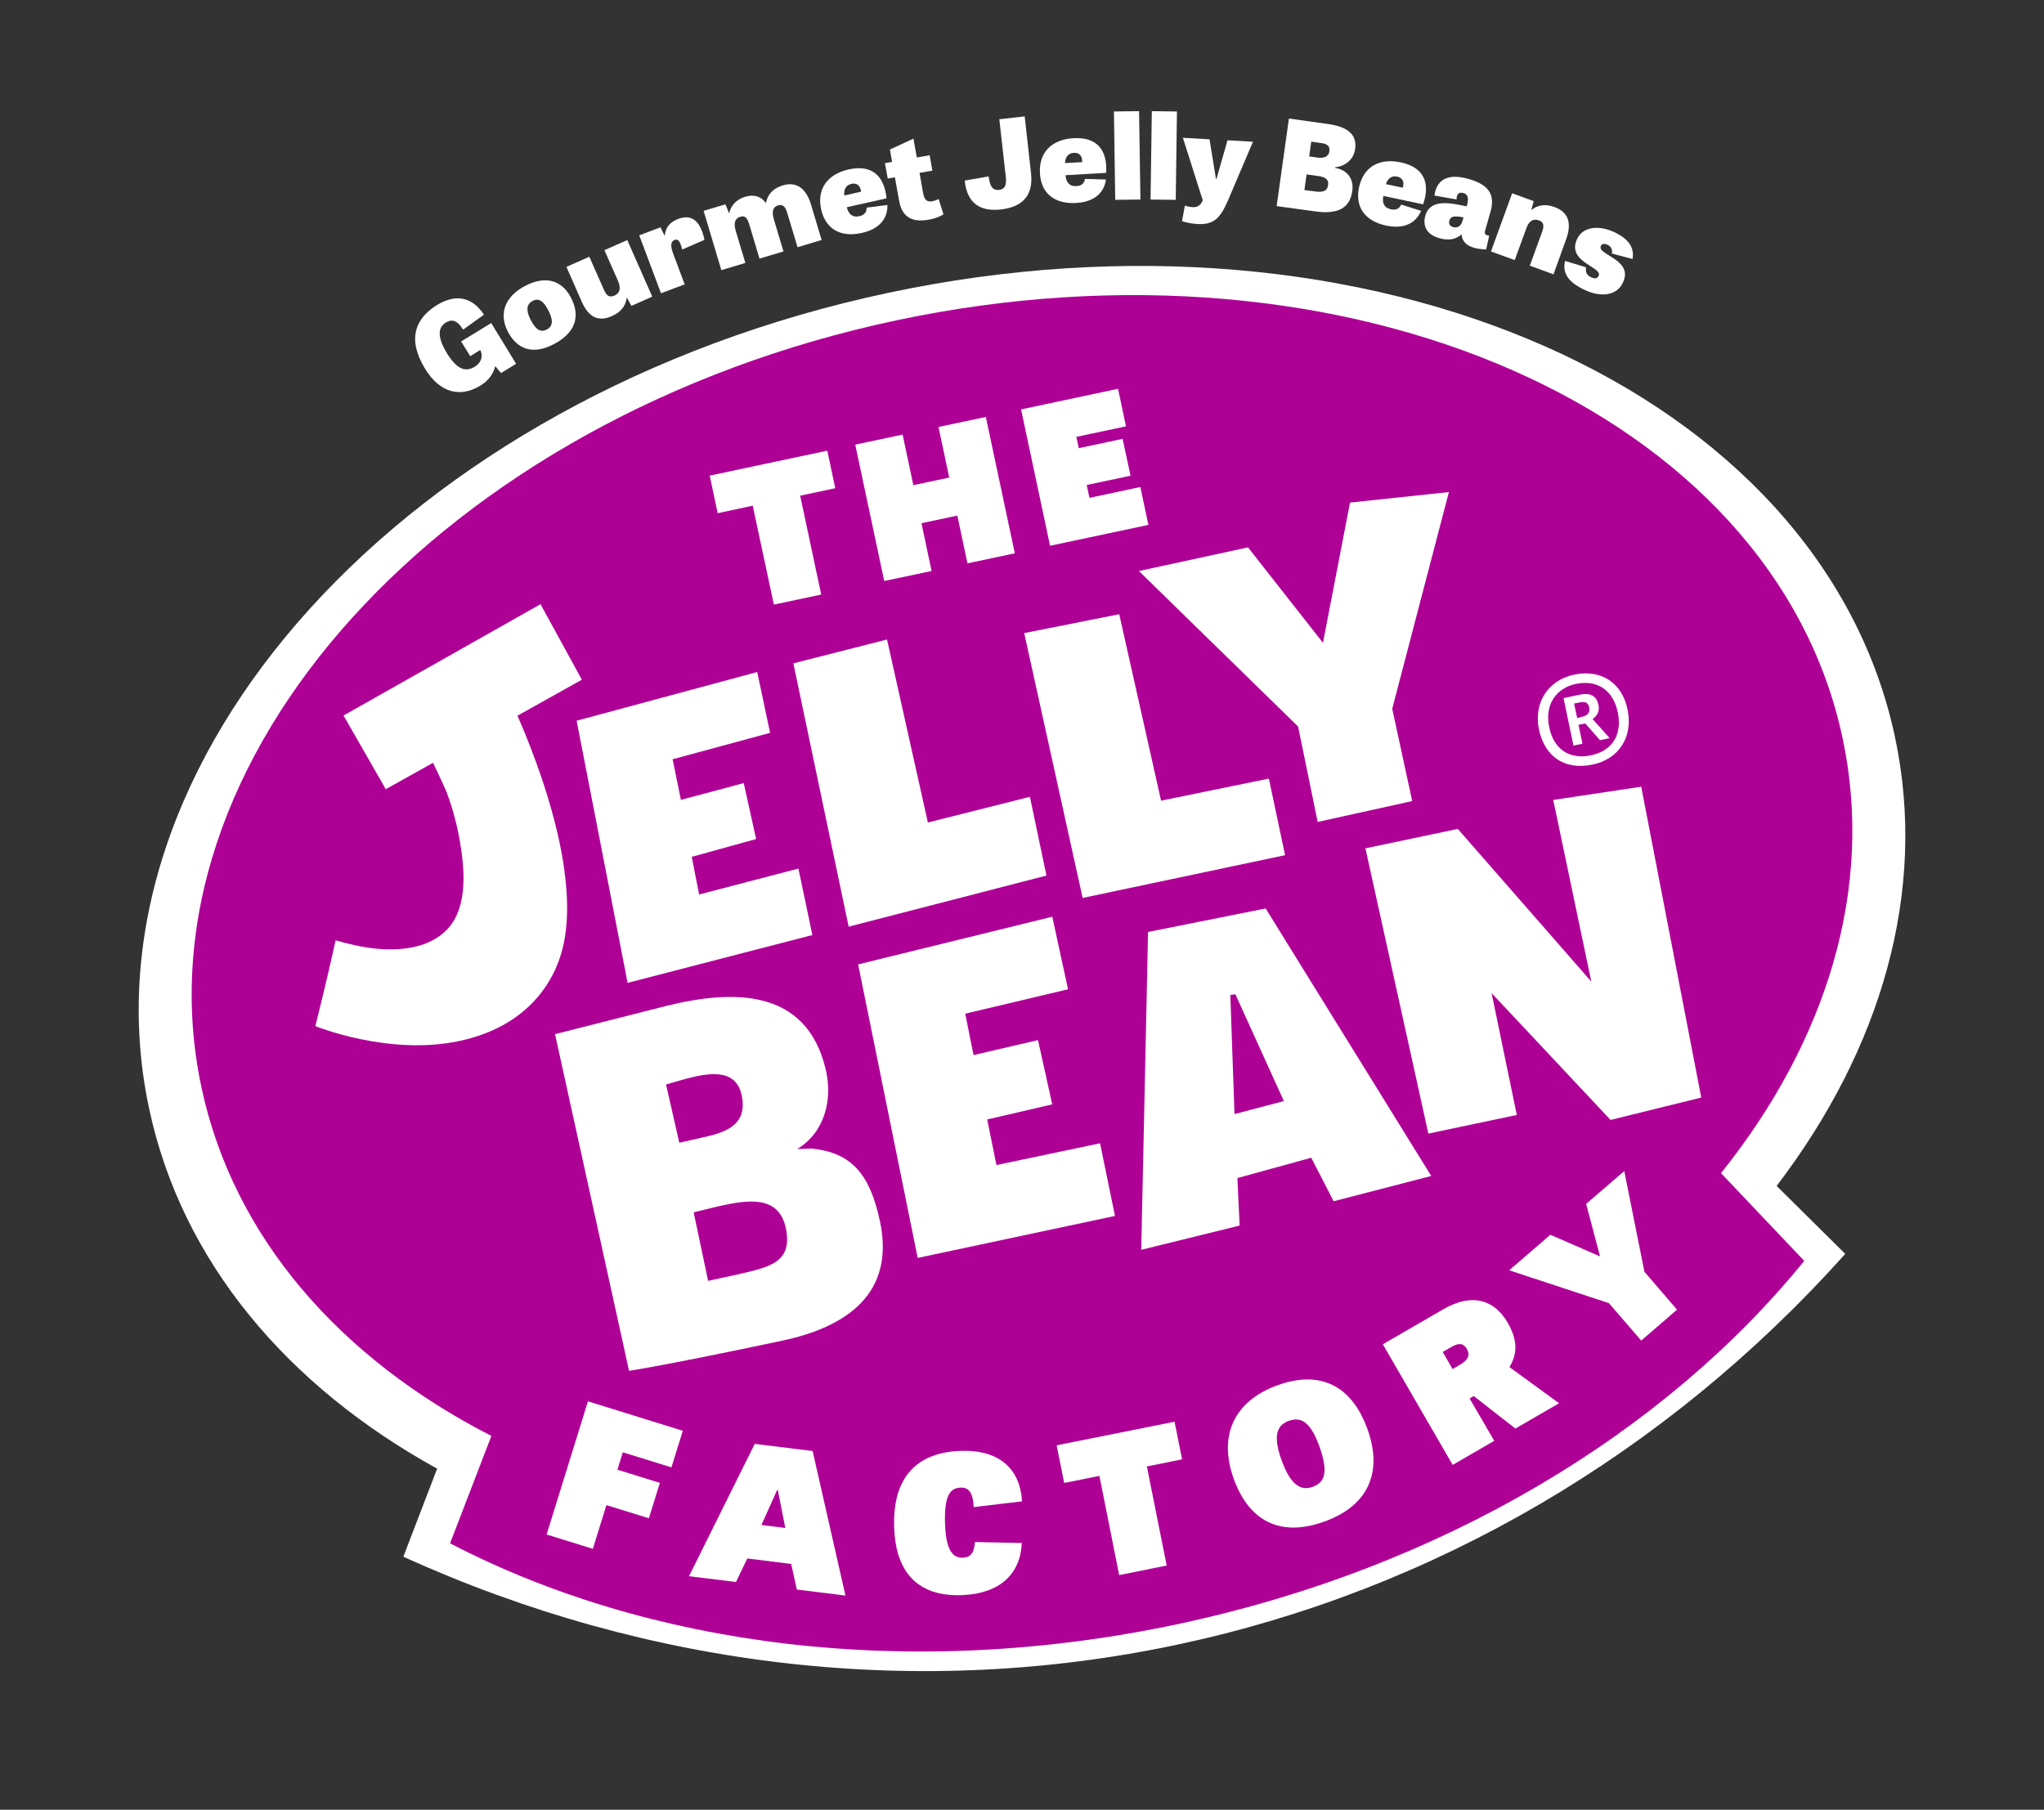
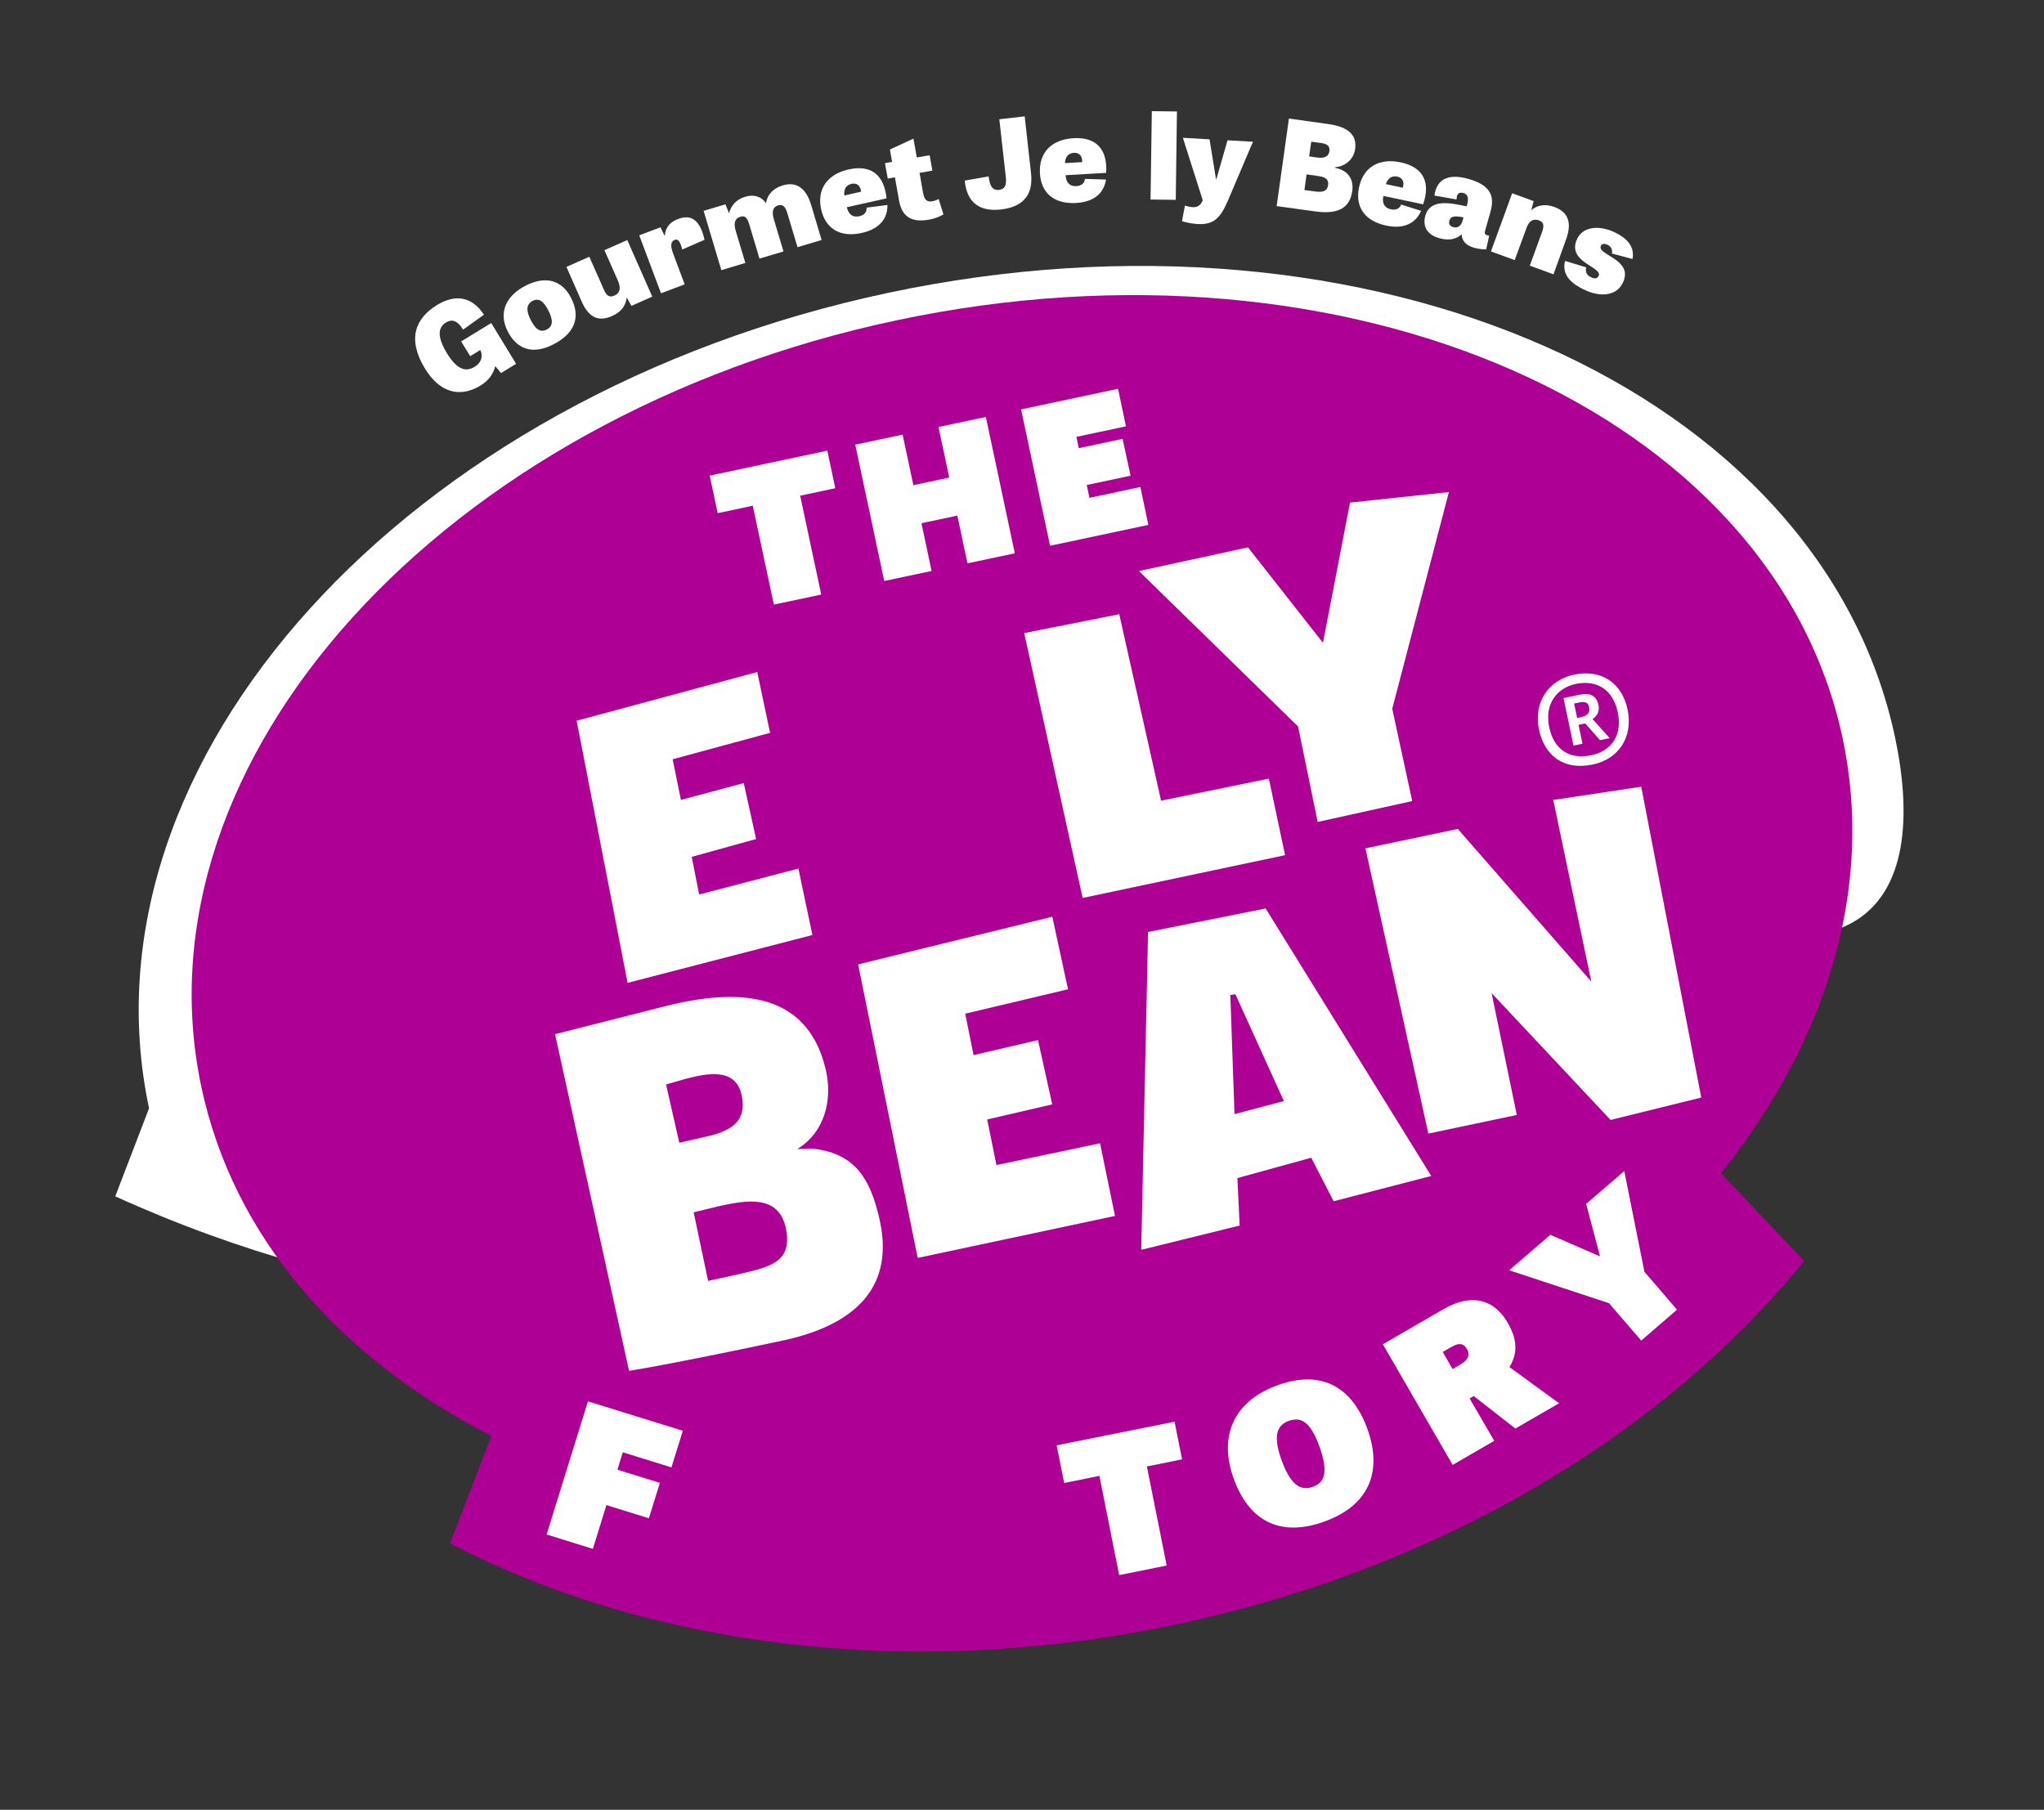
<svg xmlns="http://www.w3.org/2000/svg" id="TJBG_x5F_logo_x5F_2021" x="0px" y="0px" viewBox="0 0 254.65 225.49" style="enable-background:new 0 0 254.65 225.49;" xml:space="preserve">
  <rect x="0" y="0" width="254.65" height="225.49" fill="#333333" stroke="none" />
  <style type="text/css">
	.st0{fill:#FFFFFF;}
	.st1{fill:#AF0096;}
</style>
  <g id="BG">
-     <path class="st0" d="M236.09,91.86c-9.22-43.35-65.38-68.14-125.45-55.37C50.58,49.25,9.35,94.74,18.57,138.09   c4.06,19.12,17.26,34.63,35.89,44.9l-4.21,10.97c30.72,13.96,64.34,17.78,96.46,10.95c31.88-6.78,60.85-23.73,83.18-48.68   l-8.55-8.47C234.34,130.74,240.17,111.09,236.09,91.86z" />
+     <path class="st0" d="M236.09,91.86c-9.22-43.35-65.38-68.14-125.45-55.37C50.58,49.25,9.35,94.74,18.57,138.09   l-4.21,10.97c30.72,13.96,64.34,17.78,96.46,10.95c31.88-6.78,60.85-23.73,83.18-48.68   l-8.55-8.47C234.34,130.74,240.17,111.09,236.09,91.86z" />
    <path class="st1" d="M214.41,146.17l10.37,10.93c-17.29,21.31-44.9,38.21-78.06,45.26c-33.57,7.14-66.07,2.73-90.65-10.07   l5.15-13.38c-18.78-9.62-32.14-24.69-36.13-43.47c-8.66-40.75,30.09-83.52,86.55-95.52c56.47-12,109.26,11.31,117.92,52.06   C233.54,110.68,227.53,129.8,214.41,146.17z" />
  </g>
  <g id="The_Jelly_Bean_Factory">
    <g>
      <path class="st0" d="M80.84,189.17l-5.29-1.64l-1.69,5.45l-5.76-1.79l5.15-16.59l11.82,3.67l-1.42,4.56l-6.06-1.88l-0.67,2.17    l5.29,1.64L80.84,189.17z" />
-       <path class="st0" d="M101.24,180.79l4.09,18.01l-6.06-0.75l-0.7-3.19l-5.47-0.68l-1.41,2.93l-5.85-0.72l8.19-16.49L101.24,180.79z     M96.9,185.64l-0.07-0.01l-1.97,4.38l2.98,0.37L96.9,185.64z" />
-       <path class="st0" d="M121.46,192.13l5.84,0.12c-0.17,3.85-2.71,6.27-7.32,6.49c-5.18,0.25-8.29-2.37-8.57-8.16    c-0.32-6.62,2.9-9.55,8.08-9.8c5.01-0.24,7.6,2.24,7.84,6.28l-6.03,0.72c-0.06-2.13-0.88-2.47-1.63-2.43    c-1.16,0.06-2.12,0.72-1.92,4.81c0.16,3.38,1.19,3.97,2.25,3.92C120.91,194.03,121.38,193.48,121.46,192.13z" />
      <path class="st0" d="M136.97,183.89l-4.39,0.88l-0.94-4.69l14.69-2.94l0.94,4.69l-4.39,0.88l2.47,12.35l-5.92,1.19L136.97,183.89z    " />
      <path class="st0" d="M153.73,184.32c-1.99-5.42,0.01-9.73,5.36-11.7c5.44-2,9.31,0.09,11.24,5.35c1.95,5.31,0.28,9.55-5.25,11.58    C159.44,191.62,155.61,189.45,153.73,184.32z M164.34,180.12c-1.17-3.2-2.42-3.57-3.78-3.08c-1.2,0.44-2.16,1.45-0.88,4.94    c1.17,3.2,2.47,3.78,3.87,3.27C164.86,184.77,165.66,183.72,164.34,180.12z" />
      <path class="st0" d="M186.16,179.52l-5.18,3l-8.7-15.03l7.53-4.36c3.77-2.18,6.47-1.01,8.01,1.65c0.77,1.33,1.62,3.36,0.23,5.55    l6.19,4.51l-5.45,3.15l-5.19-4.05l-0.51,0.3L186.16,179.52z M181.71,170.15c0.86-0.5,1.62-1.08,1.04-2.08    c-0.31-0.53-0.8-0.91-1.92-0.25l-1.09,0.63l1.23,2.13L181.71,170.15z" />
      <path class="st0" d="M208.93,163.18l-4.46,3.85l-4.02-4.66l-12.43-4.1l5.13-4.42l6.19,2.69l-1.73-6.54l4.75-4.09l2.51,12.55    L208.93,163.18z" />
      <polygon class="st0" points="101.21,116.5 99.47,108.22 87.1,111.45 86.18,106.76 94.2,104.54 92.66,97.57 84.83,99.66 83.8,94.6     95.94,91.31 94.34,83.73 71.84,89.8 78.19,122.46   " />
      <polygon class="st0" points="160.1,106.55 158.08,97.01 144.65,99.76 139.44,76.53 127.6,78.88 134.88,111.88   " />
-       <polygon class="st0" points="130.37,109.09 128.31,99.28 115.6,102.48 110.51,79.68 98.84,82.65 105.73,115.46   " />
      <path class="st0" d="M157.68,113.19l-14.65,2.93l-0.85,39.6l12.26-3.02l-0.28-5.92l9.2-2.53l2.79,5.42l12.16-3.15L157.68,113.19z     M153.8,138.81l-0.52-14.84l0.63-0.09l6.04,13.31L153.8,138.81z" />
      <path class="st0" d="M109.63,152.17c-1.23-5.77-3.45-8.56-8.53-9.07l-1.78,0.07c3.49-2.12,4.46-6.28,3.52-10.06    c-2.43-9.93-11.42-9.84-19.74-7.8l-13.95,3.54l9.22,41.95c0,0,4.64-0.69,19.08-3.76C105.58,165.32,111.53,161.1,109.63,152.17z     M82.98,135.12l2.44-0.7c2.56-0.66,6.26-1.5,6.99,2.08c0.71,3.5-1.7,4.53-4.73,5.19l-3.05,0.69L82.98,135.12z M91.81,158.81    l-3.59,0.78l-1.8-8.54l3.16-0.77c3.32-0.71,7.41-1.53,8.32,2.73C98.82,157.41,95.71,157.89,91.81,158.81z" />
      <polygon class="st0" points="124.14,145.16 122.99,139.48 131.09,137.6 129.32,129.59 121.29,131.46 120.25,126.3 133.06,123.26     131.1,114.22 106.91,120.16 114.33,156.73 138.91,151.5 137.05,142.45   " />
      <polygon class="st0" points="141.89,71.15 155.48,68.2 164.82,80.09 168.19,62.62 180.51,61.31 173.45,88.31 175.94,99.81     164.16,102.41 161.72,90.52   " />
      <polygon class="st0" points="170.11,105.7 181.62,103.28 198.25,122.3 193.51,99.67 204.47,98.02 211.95,136.75 200.65,139.54     185.83,123.74 188.97,138.92 177.95,141.24   " />
-       <path class="st0" d="M72.49,84.69l-5.15-9.41L42.8,89.15l5.26,9.18l5.89-3.29c0.69,1.41,1.63,3.48,1.73,3.76    c0.71,1.92,1.25,3.91,1.6,5.93c0.56,3.26,1,7.66-1.08,10.49c-0.96,1.31-2.45,2.18-4.02,2.62c-3.37,0.94-7.09,0.27-10.37-0.68    c-0.99,4.58-2.52,10.69-2.52,10.69s9.13,3.73,17.9,1.86c8.4-1.78,11.82-7.22,12.9-11.53c1.87-7.46-1.16-18.78-5.62-29.01    L72.49,84.69z" />
      <path class="st0" d="M93.78,63.01l-4.37,0.93l-0.99-4.68l14.65-3.11l0.99,4.68l-4.37,0.93l2.62,12.32l-5.9,1.25L93.78,63.01z" />
      <path class="st0" d="M126.43,68.94l-5.9,1.25l-1.26-5.95l-4.47,0.95l1.26,5.95l-5.9,1.25l-3.61-16.99l5.9-1.25l1.34,6.3l4.47-0.95    l-1.34-6.3l5.9-1.25L126.43,68.94z" />
      <path class="st0" d="M140.85,59.27l-5.46,1.16l0.34,1.6l6.34-1.35l1,4.72L130.82,68l-3.61-16.99l12.08-2.57l0.99,4.68l-6.18,1.31    l0.3,1.41l5.46-1.16L140.85,59.27z" />
      <path class="st0" d="M198.41,95.26c-3.69,0.77-6.01-1.2-6.67-4.34c-0.74-3.53,1.29-6.22,4.36-6.86c3.41-0.71,5.97,1.02,6.67,4.34    C203.48,91.81,201.69,94.58,198.41,95.26z M196.34,85.21c-2.42,0.51-3.94,2.54-3.33,5.42c0.57,2.73,2.53,4.04,5.19,3.48    c2.7-0.56,3.92-2.6,3.35-5.36C200.94,85.84,198.85,84.69,196.34,85.21z M200.54,91.97l-1.21,0.25l-1.83-2.08l-0.84,0.17l0.49,2.36    l-1.12,0.23l-1.24-5.92l2.05-0.43c1.55-0.32,2.12,0.4,2.3,1.27c0.17,0.81-0.14,1.36-0.73,1.77L200.54,91.97z M196.88,89.37    c0.74-0.16,1.27-0.43,1.1-1.26c-0.14-0.65-0.57-0.72-1.28-0.57l-0.59,0.12l0.38,1.8L196.88,89.37z" />
    </g>
  </g>
  <g id="Gourmet_Jelly_Beans">
    <path class="st0" d="M57.45,42.54l3.75-2.29l3.1,5.08l-1.88,1.15l-0.72-0.86c-0.21,0.9-0.79,1.78-1.84,2.42   c-2.56,1.56-5.08,0.89-6.91-2.11c-2.26-3.7-1.2-6.28,1.52-7.94c2.27-1.38,4.35-1.04,5.82,1.22l-2.59,1.86   c-0.82-1.31-1.51-1.27-2.15-0.88c-0.83,0.51-1.26,1.53,0.13,3.82c1.34,2.19,2.43,2.31,3.47,1.68c0.76-0.46,1.09-1.26,0.68-2.08   l-1.25,0.77L57.45,42.54z" />
    <path class="st0" d="M63.27,41.32c-1.21-2.33-0.26-4.45,2.18-5.71c2.46-1.28,4.52-0.75,5.68,1.47c1.27,2.45,0.45,4.46-2.15,5.81   C66.33,44.27,64.39,43.48,63.27,41.32z M68.3,38.65c-0.58-1.12-1.16-1.56-1.94-1.16c-0.79,0.41-0.84,1.21-0.25,2.36   c0.63,1.21,1.21,1.62,2.02,1.2C68.9,40.65,68.94,39.87,68.3,38.65z" />
    <path class="st0" d="M70.57,33.25l2.85-1.26l1.84,4.16c0.27,0.6,0.6,0.98,1.26,0.69c0.85-0.38,0.81-1.11,0.42-1.97l-1.64-3.7   l2.85-1.26l3.11,7.05l-2.59,1.15l-0.56-1l-0.04,0.02c-0.11,0.8-0.51,1.67-1.85,2.26c-1.5,0.66-2.8,0.34-3.74-1.79L70.57,33.25z" />
    <path class="st0" d="M84.99,31.09c-0.24-0.98-0.5-1.37-0.93-1.2c-0.59,0.22-0.49,0.92-0.19,1.72l1.43,3.82l-2.95,1.11l-2.71-7.22   l2.65-1l0.5,1.04l0.04-0.02c0.05-0.64,0.31-1.56,1.69-2.07c1.57-0.59,2.72,0.13,3.25,2.61L84.99,31.09z" />
    <path class="st0" d="M95.42,25.31l0.01,0c0.17-1.05,0.87-1.84,2.08-2.21c1.91-0.57,3,0.61,3.54,2.42l1.31,4.38l-3,0.9l-1.28-4.27   c-0.24-0.8-0.57-1.11-1.14-0.94c-0.63,0.19-0.83,0.72-0.52,1.77l1.19,3.97l-2.99,0.89l-1.27-4.25c-0.28-0.92-0.57-1.13-1.12-0.96   c-0.65,0.19-0.87,0.76-0.57,1.75l1.2,4l-2.99,0.9l-2.21-7.39l2.72-0.81l0.44,1.09l0.03-0.01c0.2-0.84,0.79-1.66,1.98-2.02   C93.85,24.2,94.81,24.43,95.42,25.31z" />
    <path class="st0" d="M110.56,25.54c0.04,2.21-1.65,3.14-3.18,3.48c-2.79,0.63-4.55-0.61-5.07-2.9c-0.58-2.59,0.79-4.42,3.42-5.01   c2.84-0.64,4.43,0.74,4.72,3.6l-4.95,1.11c0.22,0.89,0.73,1.31,1.56,1.12c0.53-0.12,0.93-0.43,0.91-1.07L110.56,25.54z    M107.28,23.88c-0.09-0.82-0.6-1.11-1.2-0.97c-0.78,0.17-0.96,0.8-0.89,1.45L107.28,23.88z" />
    <path class="st0" d="M110.25,20.33l0.89-0.16l-0.27-1.54l2.93-1.36l0.42,2.35l1.6-0.28l0.34,1.92l-1.6,0.28l0.43,2.44   c0.17,0.96,0.49,1.22,1.22,1.09c0.16-0.03,0.44-0.12,0.73-0.27l0.6,1.91c-0.4,0.25-1.02,0.52-1.82,0.66   c-1.85,0.33-3.31-0.11-3.71-2.37l-0.52-2.91l-0.89,0.16L110.25,20.33z" />
    <path class="st0" d="M123.17,21.98c0.12,0.95,0.35,1.79,1.29,1.68c0.72-0.08,0.96-0.55,0.85-1.6l-0.81-7.2l3.16-0.36l0.79,7.07   c0.33,2.91-1.2,4.24-3.76,4.53c-2.52,0.28-4.22-0.72-4.5-3.6L123.17,21.98z" />
    <path class="st0" d="M137.79,22.37c-0.33,2.18-2.14,2.83-3.71,2.92c-2.86,0.16-4.39-1.34-4.52-3.69c-0.15-2.65,1.5-4.23,4.19-4.38   c2.9-0.17,4.24,1.46,4.06,4.32l-5.06,0.29c0.07,0.91,0.5,1.41,1.35,1.36c0.54-0.03,0.99-0.27,1.07-0.9L137.79,22.37z M134.82,20.2   c0.04-0.83-0.41-1.19-1.03-1.16c-0.79,0.05-1.08,0.63-1.11,1.28L134.82,20.2z" />
-     <path class="st0" d="M142.08,24.86l-3.14,0.04l-0.16-11.01l3.13-0.04L142.08,24.86z" />
    <path class="st0" d="M146.48,24.9l-3.14-0.04l0.16-11.01l3.13,0.04L146.48,24.9z" />
    <path class="st0" d="M152.98,24.99c-0.97,2.26-1.82,3.04-3.83,2.92c-0.76-0.04-1.59-0.24-1.89-0.36l0.36-1.93   c0.26,0.09,0.64,0.17,0.94,0.19c0.45,0.03,0.96-0.07,1.28-0.84l0.01,0l-2.48-7.8l3.32,0.19l0.8,4.94l0.06,0l1.38-4.82l3.17,0.18   L152.98,24.99z" />
    <path class="st0" d="M159.05,25.68l1.53-10.91l4.93,0.69c2.6,0.37,3.55,1.45,3.32,3.1c-0.21,1.53-1.52,2.21-2.5,2.28l-0.01,0.07   c1.63,0.29,2.36,1.45,2.15,2.9c-0.3,2.17-1.85,2.92-4.63,2.53L159.05,25.68z M163.79,23.85c1,0.14,1.56-0.01,1.67-0.79   c0.09-0.64-0.27-0.99-1.13-1.11l-1.55-0.22l-0.27,1.95L163.79,23.85z M164.1,19.63c0.65,0.09,1.41,0.02,1.52-0.79   c0.08-0.61-0.22-0.91-1.04-1.02l-1.22-0.17l-0.26,1.84L164.1,19.63z" />
    <path class="st0" d="M177.05,26.27c-0.89,2.02-2.8,2.17-4.34,1.84c-2.8-0.59-3.88-2.44-3.4-4.75c0.55-2.6,2.56-3.69,5.2-3.13   c2.85,0.6,3.72,2.52,2.79,5.23l-4.96-1.05c-0.17,0.9,0.11,1.5,0.95,1.67c0.53,0.11,1.03,0,1.27-0.59L177.05,26.27z M174.76,23.39   c0.26-0.79-0.09-1.26-0.69-1.39c-0.78-0.16-1.2,0.33-1.41,0.94L174.76,23.39z" />
    <path class="st0" d="M185.15,31.08c-2.01-0.07-2.98-0.72-3.06-1.88c-0.66,0.58-1.51,0.83-2.77,0.48c-1.73-0.49-2.06-1.69-1.75-2.79   c0.61-2.15,3.06-1.62,5.15-1.18l0.05-0.17c0.23-0.81,0.12-1.32-0.42-1.48c-0.59-0.17-0.87,0.08-0.89,0.79l-2.75-0.48   c0.23-1.81,1.46-2.86,4.23-2.08c2.63,0.74,3.34,2.03,2.75,4.1l-0.66,2.32c-0.11,0.39-0.07,0.57,0.5,0.66L185.15,31.08z    M182.33,27.09c-1.2-0.26-1.62-0.1-1.76,0.39c-0.11,0.39,0.02,0.69,0.48,0.82c0.56,0.16,0.98-0.17,1.15-0.77L182.33,27.09z" />
    <path class="st0" d="M193.54,34.18l-2.95-1.08l1.54-4.23c0.3-0.83,0.14-1.21-0.4-1.41c-0.73-0.27-1.25,0.1-1.55,0.93l-1.47,4.02   l-2.96-1.08l2.64-7.25l2.68,0.98l-0.29,1.09l0.03,0.01c0.52-0.45,1.47-0.87,2.86-0.36c1.48,0.54,2.28,1.71,1.45,4L193.54,34.18z" />
    <path class="st0" d="M200.82,31.59c0.07-0.45-0.04-0.86-0.57-1.1c-0.4-0.18-0.69-0.12-0.81,0.16c-0.51,1.12,4.08,1.64,2.77,4.52   c-0.83,1.83-2.97,1.78-4.66,1.01c-1.98-0.9-2.97-2.01-2.57-3.67l2.63,0.8c-0.1,0.51,0.01,0.96,0.62,1.24   c0.48,0.22,0.78,0.16,0.94-0.18c0.51-1.12-4.01-1.69-2.7-4.57c0.71-1.57,2.69-1.76,4.57-0.91c1.84,0.84,2.61,1.95,2.35,3.38   L200.82,31.59z" />
  </g>
</svg>